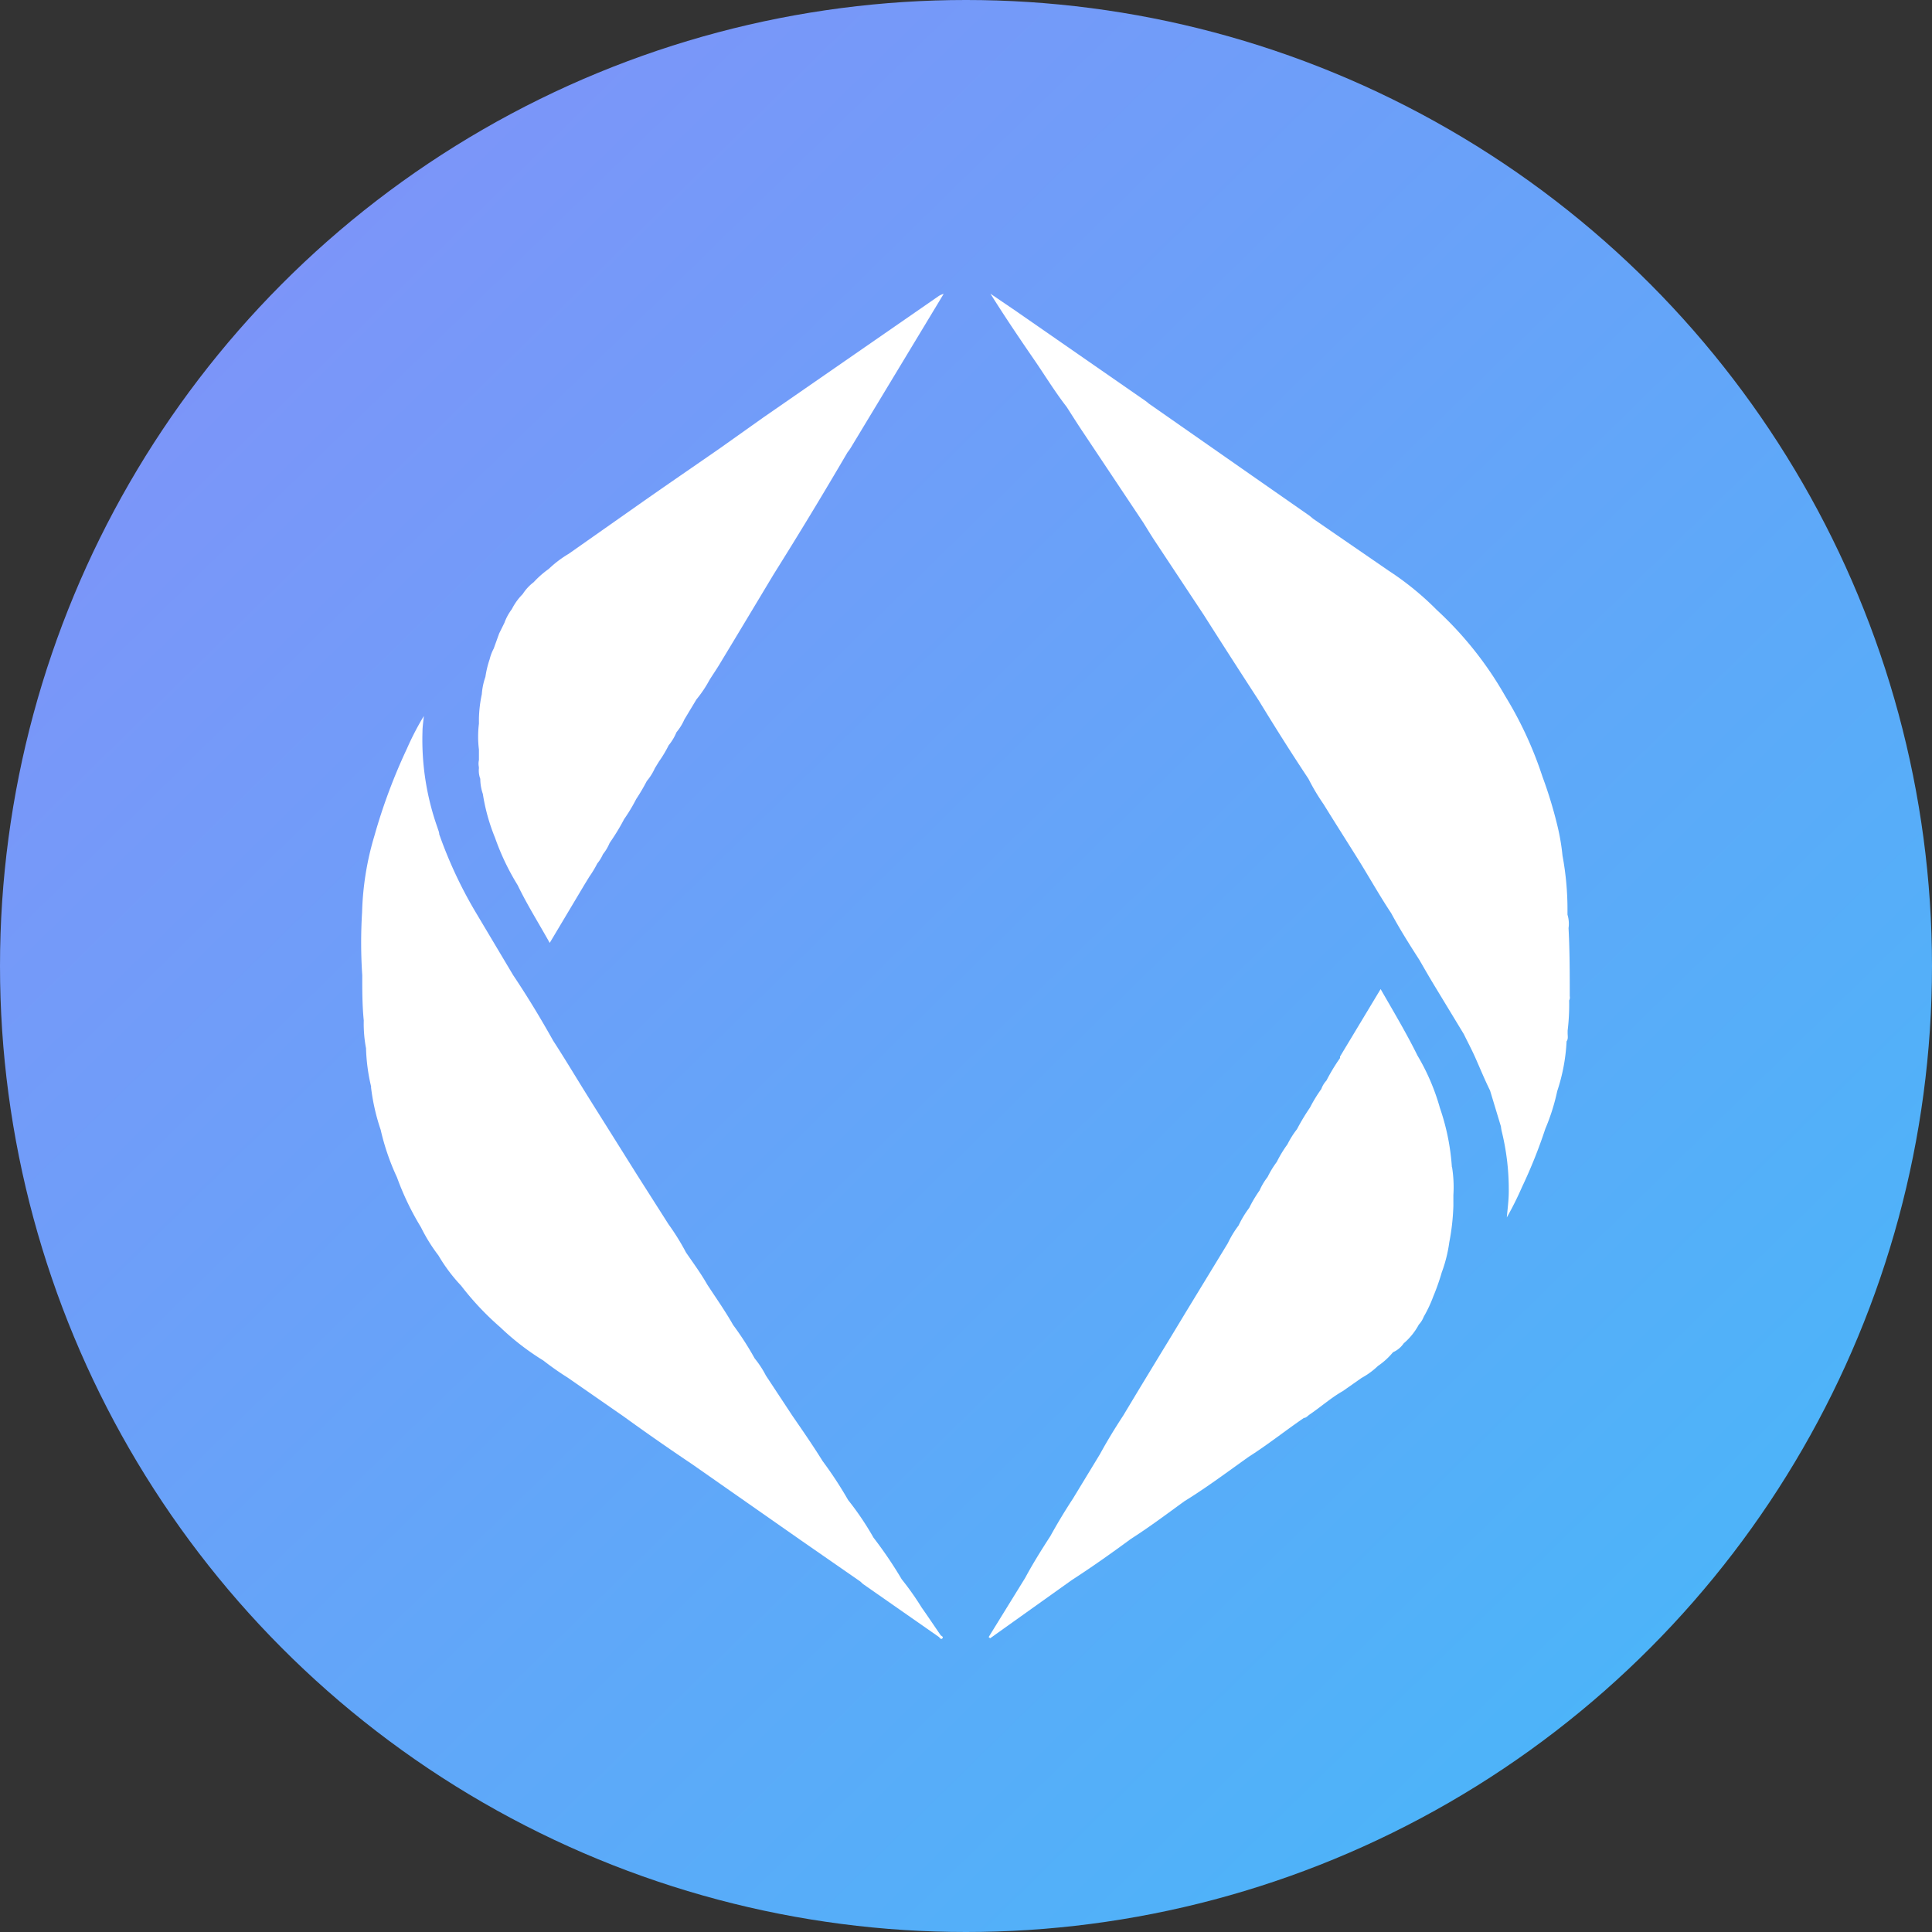
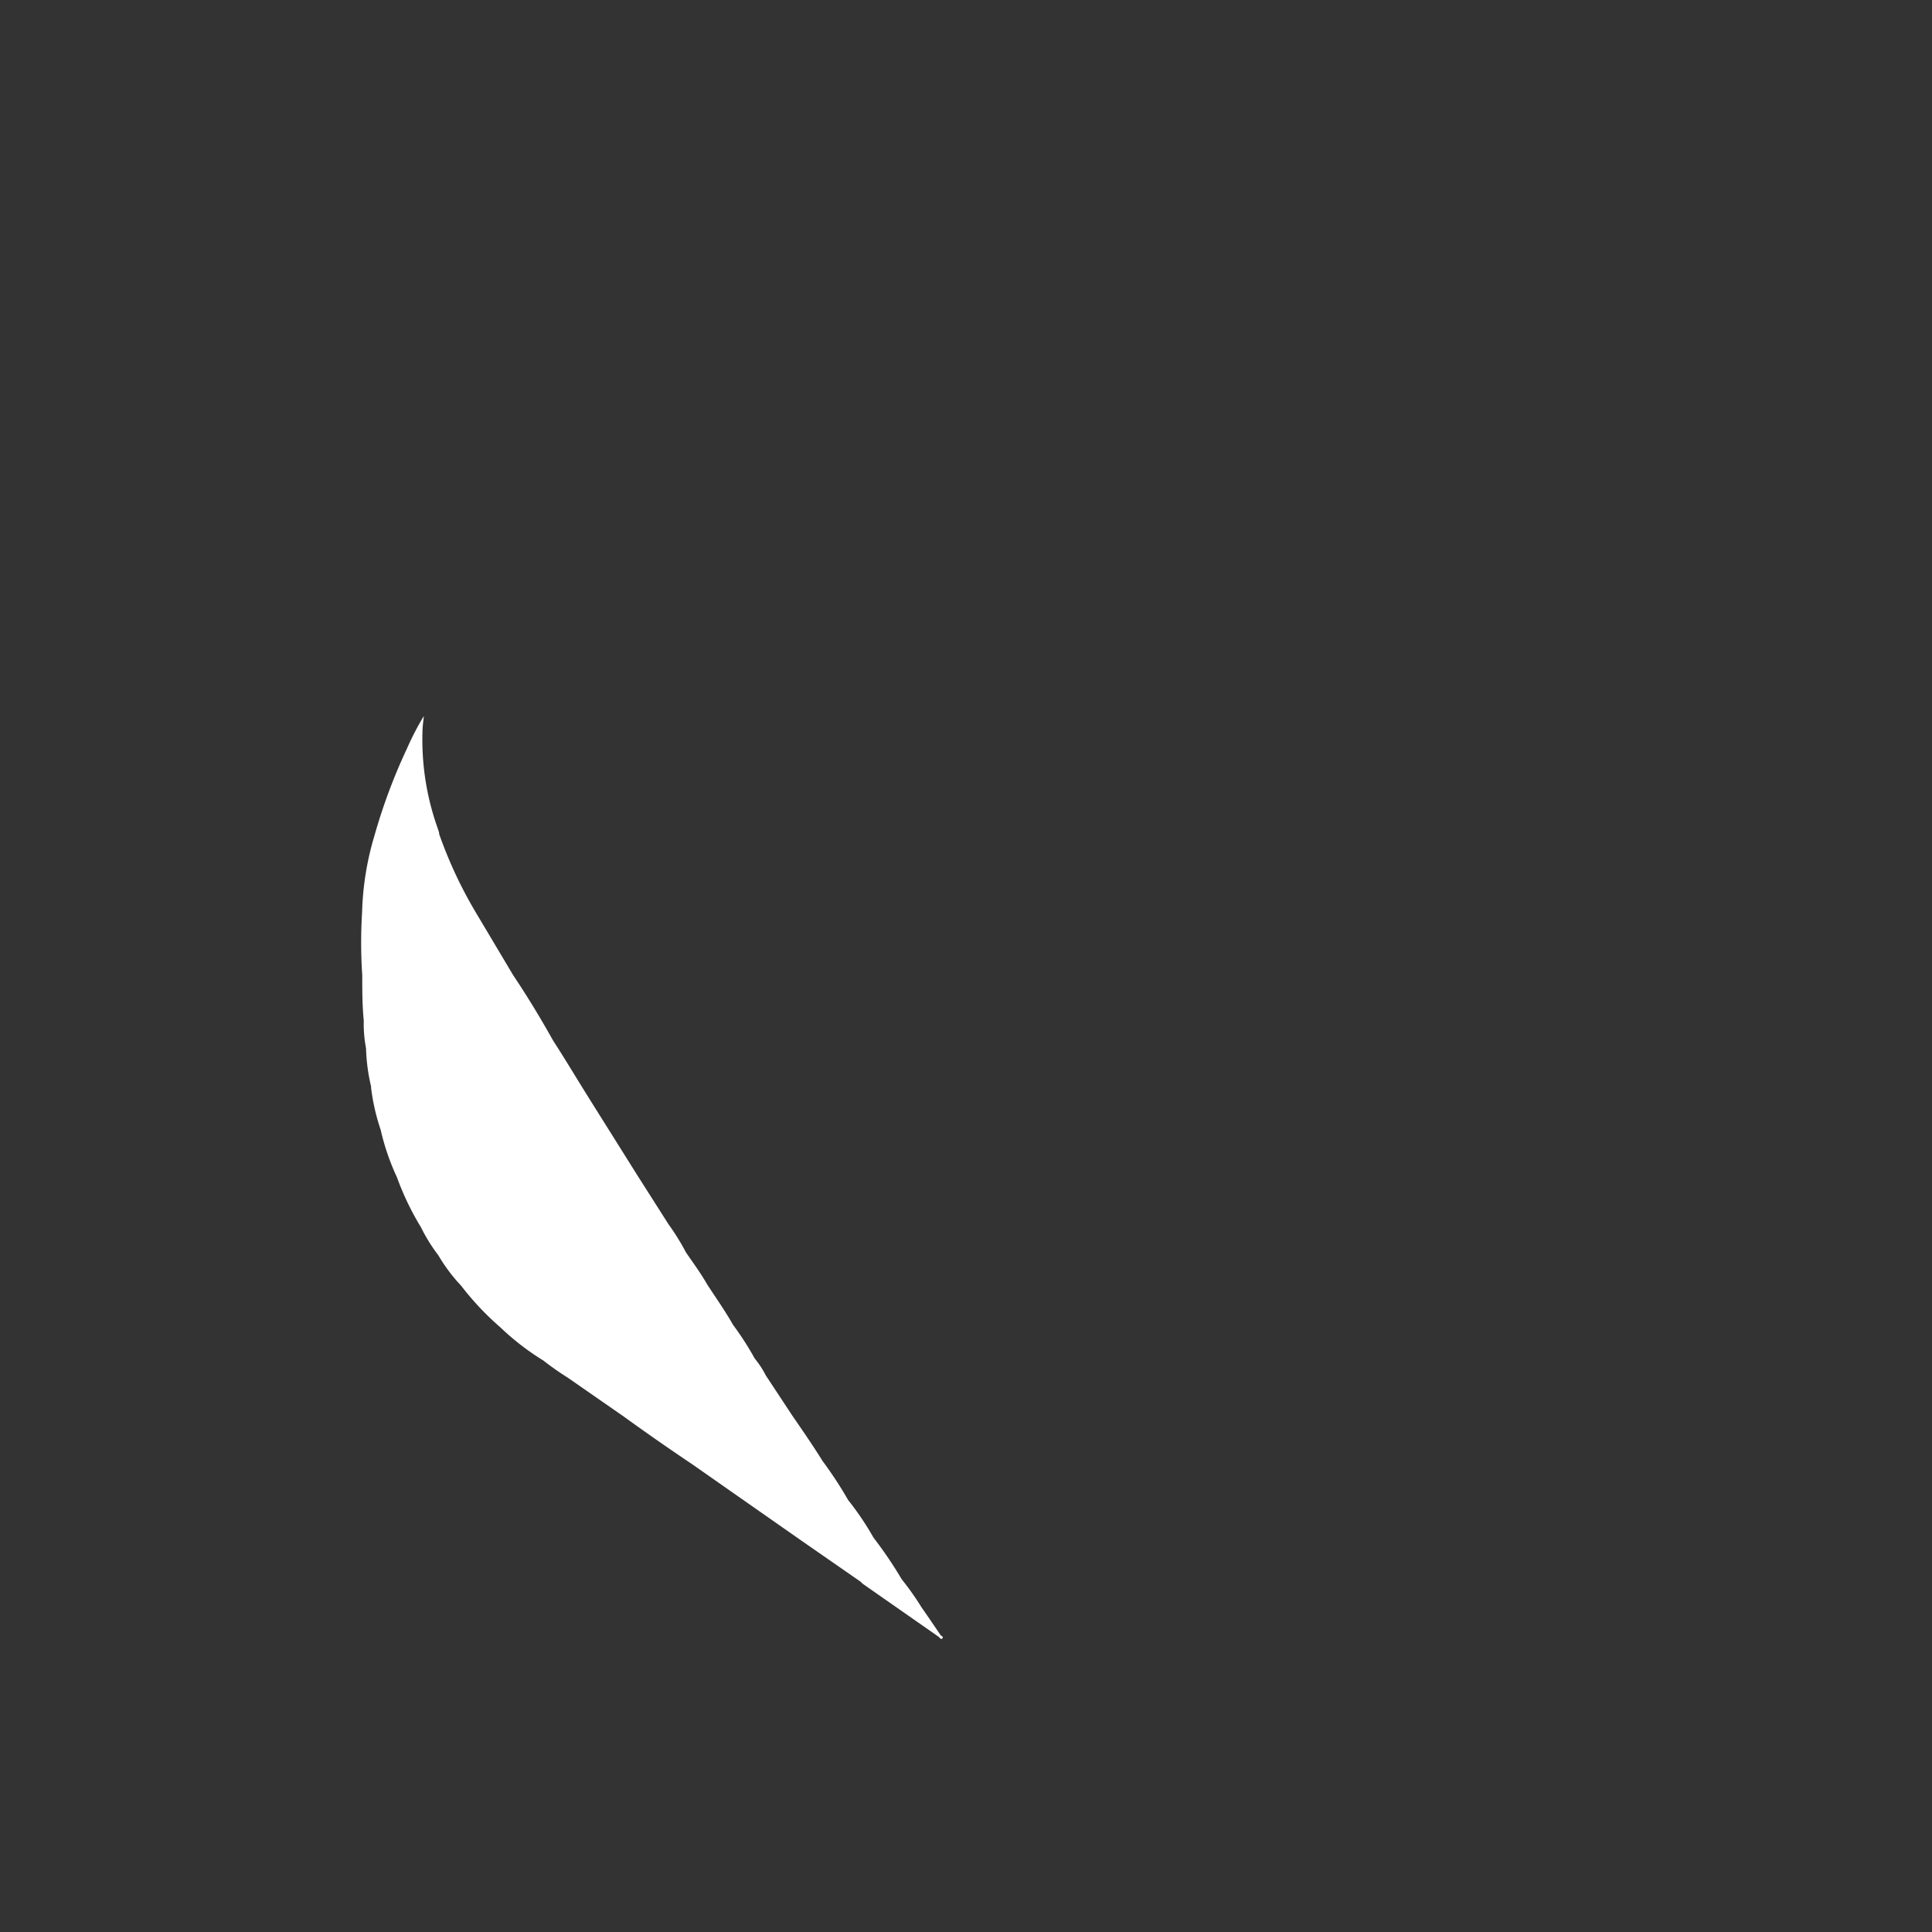
<svg xmlns="http://www.w3.org/2000/svg" id="Layer_1" data-name="Layer 1" viewBox="0 0 128 128">
  <rect x="0" y="0" width="128" height="128" fill="#333333" stroke="none" />
  <defs>
    <linearGradient id="linear-gradient" x1="12.92" y1="11.92" x2="112.62" y2="113.57" gradientUnits="userSpaceOnUse">
      <stop offset="0" stop-color="#7f93f9" />
      <stop offset="1" stop-color="#4bb5f9" />
    </linearGradient>
  </defs>
  <g>
-     <circle cx="64" cy="64" r="64" style="fill: url(#linear-gradient)" />
    <g>
-       <path d="M50.57,27.66l-2.93,2.08h0c-1.76,1.22-3.53,2.43-5.28,3.66l-4.68,3.29a7.28,7.28,0,0,0-1.32,1h0a6.36,6.36,0,0,0-1,.88,3.06,3.06,0,0,0-.73.79h0a3.88,3.88,0,0,0-.72,1h0a3.42,3.42,0,0,0-.49.9h0l-.35.71-.36,1h0a3.06,3.06,0,0,0-.27.71h0a6.54,6.54,0,0,0-.28,1.16,4.52,4.52,0,0,0-.24,1.16h0a8.63,8.63,0,0,0-.19,1.6v.35a7,7,0,0,0,0,1.71l0,.6v.1a1.06,1.06,0,0,0,0,.47.14.14,0,0,0,0,.06,1.55,1.55,0,0,0,.09.71h0a3.09,3.09,0,0,0,.17,1h0a12.84,12.84,0,0,0,.81,2.91,16.15,16.15,0,0,0,1.5,3.14c.62,1.29,1.39,2.51,2.12,3.82l2.29-3.84h0l.33-.54a7.08,7.08,0,0,0,.53-.88,2.65,2.65,0,0,0,.38-.62h0a2.92,2.92,0,0,0,.43-.72h0l.07-.11h0a14,14,0,0,0,.9-1.49,11.16,11.16,0,0,0,.8-1.33h0a12.8,12.8,0,0,0,.7-1.19,3.66,3.66,0,0,0,.54-.86l.27-.44h0a8.18,8.18,0,0,0,.64-1.07,3.46,3.46,0,0,0,.52-.87h0a3.47,3.47,0,0,0,.52-.84h0l.8-1.33h0A7.93,7.93,0,0,0,47,45.06h0c.21-.34.44-.67.64-1,1.21-2,2.41-4,3.61-6h0q2.51-4,4.9-8.09a2.83,2.83,0,0,0,.2-.28q2.5-4.14,5-8.28l1.17-1.94a1.12,1.12,0,0,0-.38.18ZM34.68,52.52v0Zm6.92-6.77h0ZM37.16,38h0Z" style="fill: #fff" />
-       <path d="M103.92,61.49a2.06,2.06,0,0,0-.07-.89h0v-.26h0a19.44,19.44,0,0,0-.33-3.65h0a14.44,14.44,0,0,0-.33-1.95,28.77,28.77,0,0,0-1-3.29h0a25.12,25.12,0,0,0-2.47-5.34h0a23.57,23.57,0,0,0-4.53-5.7A19.39,19.39,0,0,0,92,37.81l-5-3.44-.24-.2-3.6-2.51L76.1,26.73h0a2,2,0,0,0-.24-.19l-8.65-6-1.59-1.08c.92,1.47,1.87,2.88,2.84,4.29.74,1.07,1.41,2.18,2.21,3.21h0c.36.56.71,1.12,1.08,1.67l4,6h0c.23.37.46.75.7,1.12l3.31,5h0q1.81,2.85,3.65,5.68c1.06,1.74,2.15,3.47,3.28,5.17a13.74,13.74,0,0,0,1,1.68c.74,1.2,1.5,2.39,2.25,3.59s1.44,2.44,2.23,3.63h0c.57,1.06,1.22,2.09,1.87,3.1h0c.31.54.62,1.08.94,1.61l2,3.3c.25.51.51,1,.74,1.51.33.74.63,1.48,1,2.23l.72,2.38h0a2.66,2.66,0,0,0,.07.39,16.13,16.13,0,0,1,.45,3.91c0,.58-.08,1.16-.13,1.73a21.35,21.35,0,0,0,1-2,33.22,33.22,0,0,0,1.55-3.87h0a13.7,13.7,0,0,0,.79-2.5h0a12.34,12.34,0,0,0,.62-3.3c.12-.16.07-.35.07-.53h0v-.18h0a14.16,14.16,0,0,0,.1-2A.41.41,0,0,0,104,66C104,64.5,104,63,103.92,61.49Z" style="fill: #fff" />
-       <path d="M96.19,77.32h0a15,15,0,0,0-.79-3.91,14.44,14.44,0,0,0-1.49-3.48h0c-.73-1.48-1.58-2.9-2.44-4.4L88.78,70h0l0,.1a12.55,12.55,0,0,0-.9,1.49,1.62,1.62,0,0,0-.34.56,9.61,9.61,0,0,0-.75,1.23,13.89,13.89,0,0,0-.86,1.43,5.84,5.84,0,0,0-.63,1h0a8.1,8.1,0,0,0-.71,1.17h0a6.36,6.36,0,0,0-.61,1h0a4.19,4.19,0,0,0-.53.89.1.1,0,0,0,0,0,8.45,8.45,0,0,0-.69,1.16,6.5,6.5,0,0,0-.7,1.16h0a6.64,6.64,0,0,0-.71,1.17h0l-2.82,4.63h0c-.5.83-1,1.66-1.51,2.49h0L75.49,92h0l-1.07,1.78h0c-.55.84-1.07,1.69-1.55,2.57l-1.78,2.93q-.8,1.22-1.5,2.49c-.59.91-1.16,1.82-1.67,2.77l-2.42,3.92.1.08L71,104.69h0c1.33-.86,2.63-1.78,3.92-2.73h0c1.22-.78,2.38-1.65,3.55-2.5h0c1.48-.91,2.86-1.95,4.27-2.95h0c1.26-.8,2.42-1.73,3.65-2.57.15,0,.25-.14.37-.22.75-.51,1.42-1.11,2.21-1.56h0l1.24-.87a5,5,0,0,0,1.08-.79h0a4.76,4.76,0,0,0,1-.91h0A1.68,1.68,0,0,0,93,89a4.27,4.27,0,0,0,1-1.24,1.63,1.63,0,0,0,.33-.53,8.6,8.6,0,0,0,.63-1.34h0a15,15,0,0,0,.56-1.59h0a9.4,9.4,0,0,0,.5-2,15,15,0,0,0,.27-2.4v-.72a8.38,8.38,0,0,0-.09-1.87ZM84.46,85.51Zm2.4-1.15h0Zm.27-5.26h0Zm.18,1.34h0a0,0,0,0,1,0,0Zm3.11-9.78Z" style="fill: #fff" />
      <path d="M62.33,108.35h0c-.42-.61-.84-1.24-1.27-1.85a19,19,0,0,0-1.32-1.87h0a27.28,27.28,0,0,0-1.87-2.76,19.05,19.05,0,0,0-1.68-2.49h0A26,26,0,0,0,54.5,96.8c-.62-1-1.31-2-2-3h0l-1.76-2.67A6.37,6.37,0,0,0,50,90h0a20,20,0,0,0-1.43-2.22h0c-.52-.92-1.13-1.78-1.71-2.67-.42-.74-.93-1.43-1.41-2.13a15.72,15.72,0,0,0-1.16-1.87h0l-2.1-3.3-2-3.19c-.56-.89-1.12-1.78-1.67-2.67s-1.22-2-1.87-3h0C35.8,67.43,34.93,66,34,64.61l-2.49-4.18a28.84,28.84,0,0,1-2.41-5.16c0-.14-.07-.28-.11-.42a17.43,17.43,0,0,1-1-6.36c0-.35.06-.7.09-1.05a18.43,18.43,0,0,0-1.12,2.16,37.58,37.58,0,0,0-2.15,5.76h0a19.33,19.33,0,0,0-.82,5.07h0A32.41,32.41,0,0,0,24,64.61h0c0,1,0,2,.1,3a8.68,8.68,0,0,0,.15,1.84h0A12.32,12.32,0,0,0,24.59,72a.2.2,0,0,0,0,.1,13.7,13.7,0,0,0,.63,2.75A15.63,15.63,0,0,0,26.3,78h0a18.32,18.32,0,0,0,1.59,3.31h0a11.23,11.23,0,0,0,1.16,1.87h0a11,11,0,0,0,1.5,2h0a18.85,18.85,0,0,0,2.6,2.76A17,17,0,0,0,36,90.14h0a19.45,19.45,0,0,0,1.61,1.13h0l3.73,2.59c1.49,1.08,3,2.13,4.52,3.15l3.66,2.56,3.56,2.49L57,104.78c.07.06.13.13.2.18l5,3.49c.07.07.14.19.23.1S62.41,108.4,62.33,108.35Z" style="fill: #fff" />
    </g>
  </g>
</svg>